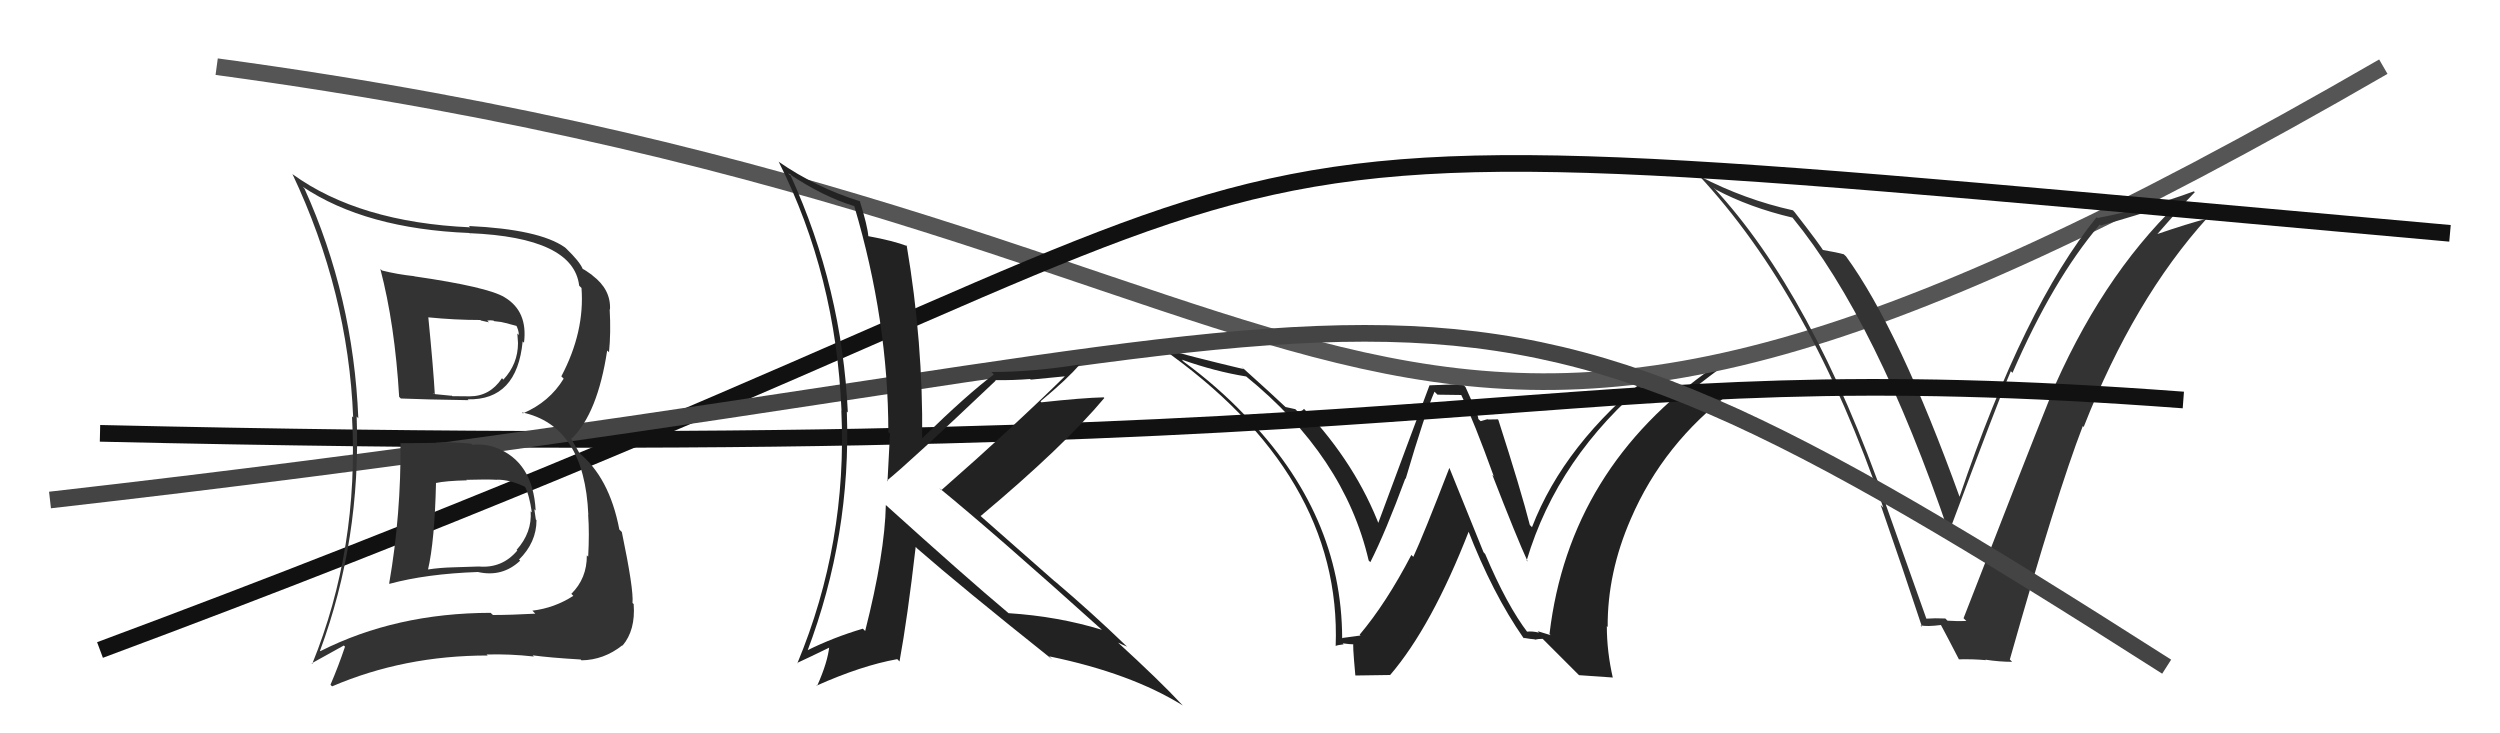
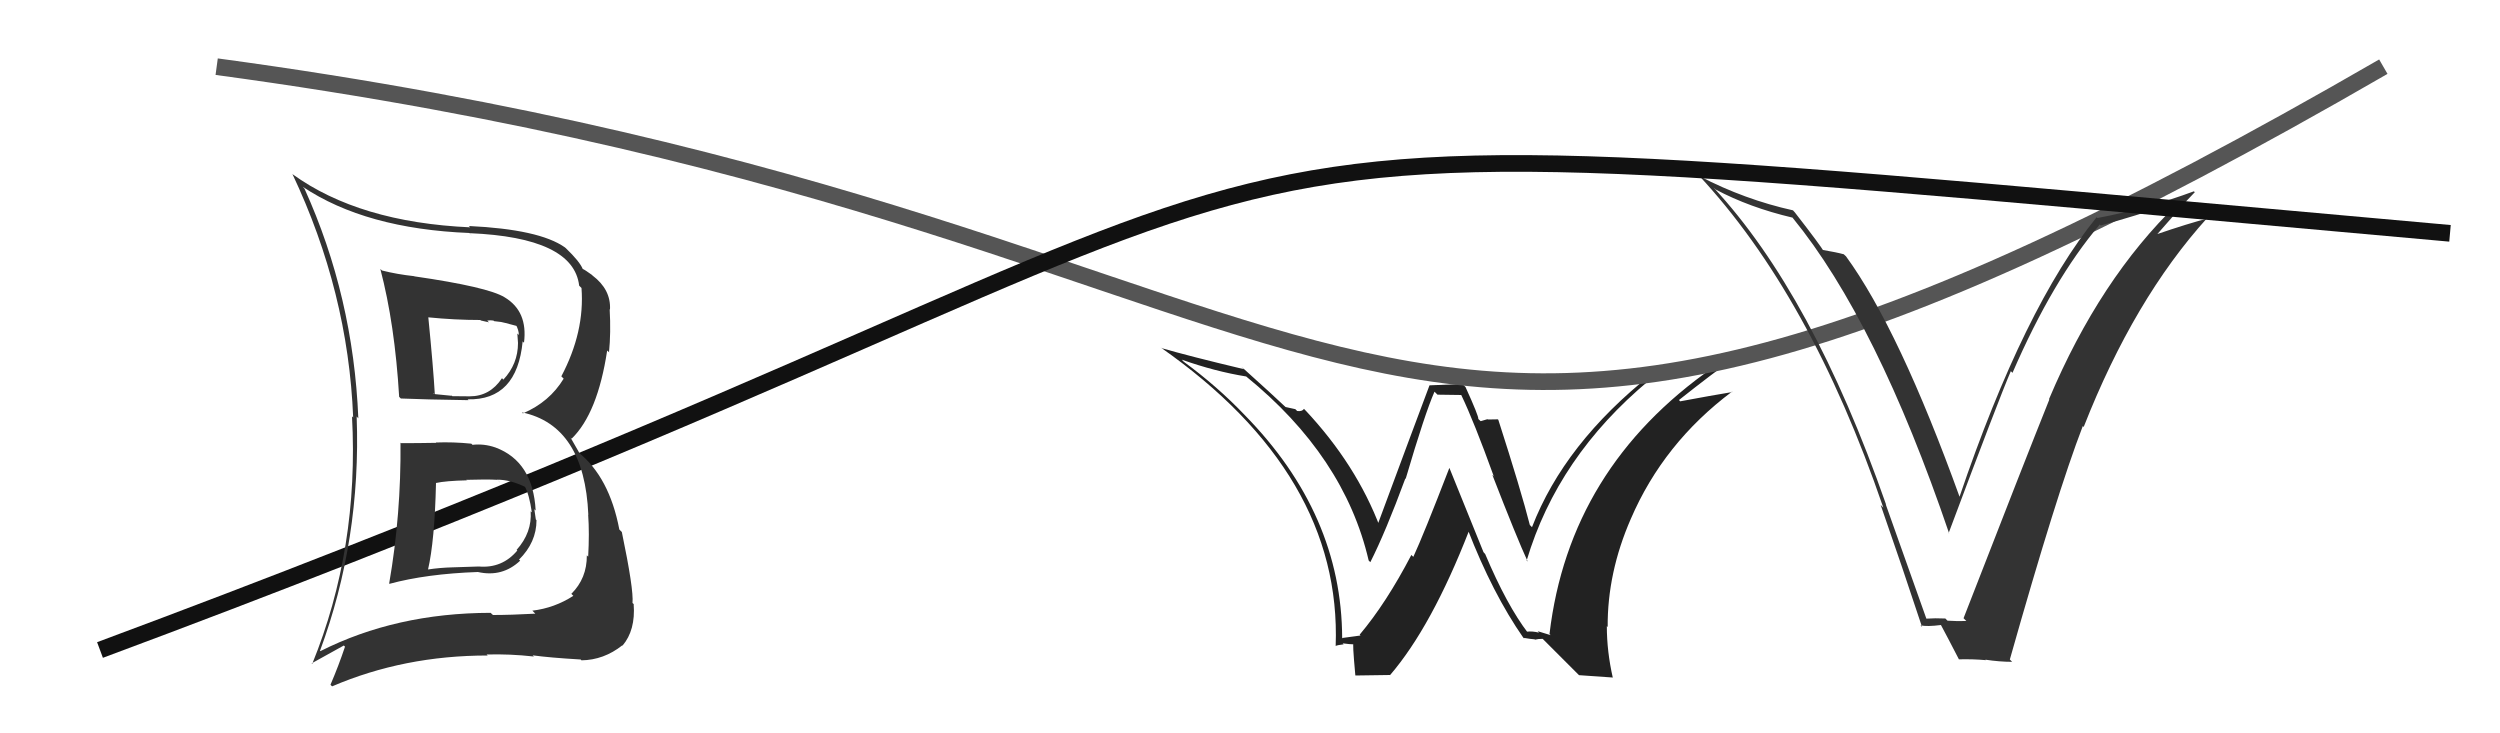
<svg xmlns="http://www.w3.org/2000/svg" width="150" height="44" viewBox="0,0,150,44">
  <path fill="#222" d="M91.64 37.93L91.57 37.86L91.69 37.99Q90.41 36.32 89.11 33.24L89.01 33.13L86.97 28.09L86.96 28.08Q85.40 32.12 84.80 33.41L84.64 33.26L84.68 33.30Q83.18 36.18 81.58 38.08L81.63 38.13L81.63 38.13Q81.29 38.17 80.53 38.28L80.59 38.34L80.53 38.29Q80.51 30.84 74.68 24.90L74.65 24.87L74.68 24.90Q73.04 23.18 71.02 21.70L70.98 21.66L70.91 21.58Q72.91 22.29 74.78 22.59L74.77 22.59L74.76 22.58Q80.67 27.38 82.12 33.63L82.11 33.62L82.22 33.73Q83.14 31.91 84.32 28.71L84.28 28.67L84.34 28.73Q85.50 24.79 86.07 23.50L86.25 23.68L87.68 23.70L87.67 23.69Q88.44 25.29 89.62 28.56L89.71 28.66L89.54 28.49Q91.01 32.28 91.66 33.69L91.60 33.64L91.60 33.63Q93.46 27.39 98.95 22.82L98.82 22.69L98.80 22.68Q100.05 22.63 102.79 22.06L102.78 22.05L102.78 22.05Q94.15 28.07 92.97 38.04L93.04 38.11L92.26 37.87L92.34 37.96Q91.95 37.86 91.61 37.90ZM94.74 40.51L96.75 40.65L96.77 40.67Q96.41 39.09 96.41 37.57L96.31 37.47L96.46 37.62Q96.44 34.36 97.85 31.13L97.77 31.05L97.85 31.13Q99.81 26.58 103.92 23.50L103.96 23.53L103.95 23.52Q102.68 23.73 100.81 24.08L100.71 23.97L100.74 24.00Q102.76 22.40 104.05 21.49L104.01 21.44L101.49 21.90L101.55 21.96Q100.34 22.20 99.01 22.35L99.02 22.36L99.10 22.44Q93.86 26.60 91.92 31.63L91.92 31.63L91.79 31.50Q91.27 29.45 89.90 25.19L89.91 25.20L89.87 25.16Q89.54 25.17 89.27 25.17L89.25 25.15L88.84 25.27L88.70 25.14Q88.73 24.98 87.93 23.22L87.75 23.04L85.77 23.12L85.77 23.12Q84.74 25.86 82.65 31.50L82.65 31.49L82.81 31.66Q81.38 27.87 78.30 24.59L78.36 24.66L78.24 24.53Q78.13 24.70 77.83 24.66L77.72 24.55L77.13 24.42L77.26 24.54Q76.34 23.67 74.56 22.07L74.48 22.00L74.63 22.15Q71.35 21.37 69.67 20.88L69.70 20.90L69.63 20.84Q80.52 28.46 80.14 38.77L80.09 38.72L80.13 38.76Q80.26 38.70 80.62 38.66L80.68 38.72L80.56 38.60Q81.02 38.66 81.21 38.66L81.25 38.70L81.22 38.67Q81.13 38.43 81.32 40.52L81.33 40.53L83.39 40.50L83.40 40.51Q85.90 37.60 88.14 31.85L88.20 31.91L88.06 31.76Q89.55 35.61 91.41 38.28L91.53 38.39L91.41 38.27Q91.81 38.34 92.08 38.36L92.10 38.38L92.10 38.38Q92.30 38.33 92.56 38.33L92.67 38.44L94.70 40.47Z" />
  <path d="M13 4 C87 14,79 41,143 4" stroke="#555" fill="none" />
  <path fill="#333" d="M115.72 37.29L115.60 37.17L113.14 30.25L113.17 30.29Q108.75 17.64 102.81 11.25L102.91 11.34L102.94 11.37Q104.97 12.45 107.56 13.06L107.57 13.07L107.56 13.07Q112.61 19.25 116.95 32.01L116.98 32.04L116.92 31.98Q119.96 23.86 120.65 22.27L120.77 22.39L120.75 22.37Q123.17 16.79 125.98 13.48L125.93 13.42L126.04 13.53Q127.95 13.01 130.58 12.14L130.64 12.20L130.66 12.22Q125.99 16.72 122.94 23.95L123.08 24.10L122.96 23.97Q121.51 27.58 117.81 37.10L117.81 37.09L117.98 37.26Q117.42 37.28 116.85 37.24L116.79 37.18L116.72 37.11Q116.12 37.08 115.55 37.12ZM120.55 39.53L120.69 39.67L120.59 39.57Q123.41 29.60 124.97 25.56L124.96 25.55L125.02 25.62Q128.04 17.93 132.45 13.06L132.40 13.01L132.50 13.10Q131.37 13.38 129.27 14.10L129.33 14.17L130.49 12.85L130.46 12.82Q131.08 12.18 131.69 11.53L131.61 11.46L131.63 11.48Q128.86 12.51 125.85 13.08L125.72 12.96L125.80 13.03Q121.45 18.38 117.56 29.84L117.46 29.74L117.60 29.88Q113.95 19.76 110.76 15.38L110.64 15.27L110.64 15.26Q110.21 15.14 109.33 14.99L109.47 15.13L109.42 15.08Q109.28 14.79 107.68 12.73L107.66 12.71L107.58 12.62Q104.69 11.98 101.99 10.58L101.86 10.45L101.87 10.46Q108.62 17.67 113.00 30.46L112.99 30.45L112.84 30.30Q114.14 34.03 115.32 37.61L115.34 37.64L115.23 37.52Q115.62 37.61 116.46 37.50L116.59 37.62L116.44 37.47Q116.85 38.23 117.54 39.57L117.51 39.53L117.53 39.56Q118.42 39.54 119.15 39.61L119.22 39.68L119.12 39.58Q119.97 39.71 120.73 39.71Z" />
  <path d="M6 39 C92 7,57 6,147 14" stroke="#111" fill="none" />
-   <path d="M6 26 C93 28,91 21,131 24" stroke="#111" fill="none" />
-   <path d="M3 30 C91 20,83 10,130 40" stroke="#444" fill="none" />
  <path fill="#333" d="M24.18 26.70L24.03 26.56L24.03 26.55Q24.07 30.86 23.35 35.01L23.41 35.07L23.37 35.03Q25.58 34.43 28.67 34.32L28.64 34.29L28.67 34.32Q30.14 34.65 31.21 33.64L31.18 33.61L31.14 33.58Q32.19 32.54 32.19 31.21L32.22 31.24L32.15 31.17Q32.10 30.82 32.06 30.55L32.21 30.70L32.14 30.63Q31.98 27.69 29.73 26.85L29.68 26.80L29.73 26.85Q29.04 26.61 28.35 26.69L28.31 26.65L28.28 26.62Q27.18 26.51 26.16 26.55L26.14 26.53L26.17 26.57Q25.09 26.59 24.06 26.59ZM22.93 16.24L22.88 16.19L22.82 16.14Q23.69 19.44 23.95 23.82L23.95 23.81L24.05 23.91Q25.44 23.97 28.11 24.01L28.14 24.04L28.06 23.96Q31.02 24.03 31.36 20.48L31.39 20.52L31.44 20.56Q31.68 18.68 30.28 17.84L30.16 17.73L30.28 17.84Q29.28 17.22 24.86 16.58L24.95 16.67L24.85 16.57Q23.83 16.46 22.92 16.23ZM19.26 39.11L19.28 39.13L19.20 39.05Q21.67 32.38 21.40 24.99L21.54 25.14L21.50 25.10Q21.20 17.79 18.27 11.32L18.24 11.29L18.17 11.21Q21.94 13.73 28.17 13.98L28.35 14.16L28.17 13.99Q34.41 14.25 34.75 17.14L34.90 17.29L34.89 17.28Q35.09 19.91 33.68 22.58L33.65 22.55L33.82 22.72Q32.97 24.12 31.38 24.80L31.39 24.82L31.31 24.74Q35.07 25.53 35.30 30.89L35.27 30.86L35.29 30.88Q35.37 31.99 35.29 33.40L35.29 33.40L35.21 33.32Q35.22 34.70 34.28 35.63L34.25 35.60L34.40 35.75Q33.27 36.48 31.94 36.64L32.07 36.77L32.12 36.82Q30.64 36.90 29.58 36.90L29.52 36.85L29.44 36.77Q23.75 36.78 19.22 39.07ZM32.06 39.42L31.96 39.32L31.96 39.32Q32.97 39.46 34.84 39.57L34.83 39.56L34.89 39.62Q36.23 39.60 37.34 38.72L37.34 38.72L37.35 38.74Q38.14 37.81 38.02 36.25L38.04 36.26L37.95 36.18Q38.03 35.38 37.31 31.92L37.23 31.84L37.16 31.77Q36.56 28.62 34.69 27.13L34.78 27.21L34.23 26.25L34.30 26.32Q35.86 24.80 36.43 21.03L36.58 21.17L36.54 21.14Q36.66 19.96 36.58 18.55L36.60 18.57L36.60 18.57Q36.66 17.37 35.55 16.53L35.55 16.53L35.51 16.49Q35.08 16.18 34.97 16.14L34.96 16.13L34.96 16.13Q34.78 15.69 33.95 14.89L33.95 14.89L33.89 14.84Q32.36 13.76 28.13 13.56L28.27 13.70L28.21 13.64Q21.55 13.34 17.55 10.45L17.65 10.55L17.54 10.43Q20.89 17.51 21.19 25.05L21.06 24.92L21.12 24.98Q21.55 32.91 18.73 39.84L18.70 39.80L20.63 38.73L20.70 38.80Q20.32 39.94 19.83 41.08L19.87 41.13L19.93 41.18Q24.24 39.33 29.26 39.33L29.17 39.24L29.20 39.27Q30.58 39.23 32.02 39.39ZM29.98 28.93L30.00 28.94L29.83 28.78Q30.63 28.78 31.54 29.23L31.47 29.16L31.48 29.17Q31.76 29.68 31.91 30.74L31.87 30.71L31.84 30.67Q31.93 31.95 31.00 32.99L31.00 33.00L31.04 33.03Q30.13 34.11 28.73 33.99L28.72 33.99L27.18 34.04L27.17 34.04Q26.39 34.06 25.67 34.17L25.81 34.32L25.68 34.18Q26.08 32.46 26.16 28.99L26.16 28.99L26.15 28.98Q26.75 28.85 28.00 28.82L28.08 28.90L27.98 28.79Q29.23 28.75 29.84 28.79ZM28.96 19.34L28.85 19.23L29.34 19.34L29.23 19.24Q29.43 19.20 29.62 19.24L29.65 19.27L30.07 19.32L30.33 19.38L31.05 19.57L30.94 19.46Q31.13 19.80 31.13 20.10L31.04 20.01L31.08 20.58L31.08 20.58Q31.08 21.84 30.20 22.78L30.13 22.70L30.12 22.69Q29.40 23.78 28.18 23.78L28.19 23.79L28.18 23.78Q27.14 23.77 27.14 23.77L27.05 23.68L27.13 23.75Q25.70 23.62 26.04 23.62L26.10 23.68L26.09 23.67Q26.00 22.09 25.70 19.05L25.81 19.16L25.69 19.04Q27.30 19.20 28.82 19.20Z" />
-   <path fill="#222" d="M53.18 30.33L53.19 30.34L53.15 30.30Q53.09 33.21 51.91 37.86L51.84 37.79L51.77 37.72Q49.98 38.25 48.38 39.05L48.34 39.01L48.43 39.10Q51.08 32.11 50.81 24.69L50.72 24.60L50.87 24.75Q50.52 17.28 47.44 10.54L47.34 10.45L47.31 10.41Q49.37 11.79 51.23 12.36L51.20 12.33L51.26 12.38Q53.30 19.26 53.30 25.92L53.33 25.95L53.40 26.02Q53.32 27.39 53.25 28.88L53.30 28.92L53.21 28.84Q54.52 27.79 59.74 22.84L59.56 22.66L59.70 22.81Q60.82 22.82 61.81 22.74L61.84 22.78L63.89 22.58L63.89 22.58Q60.78 25.64 56.48 29.41L56.42 29.35L56.34 29.27Q59.68 32.00 66.15 37.82L66.23 37.90L66.12 37.79Q63.48 36.98 60.51 36.79L60.59 36.86L60.49 36.77Q57.95 34.64 53.07 30.23ZM63.07 39.50L63.00 39.43L62.95 39.38Q67.85 40.39 70.97 42.33L70.89 42.25L70.89 42.25Q69.62 40.88 67.00 38.48L67.06 38.54L67.07 38.55Q67.36 38.69 67.63 38.80L67.63 38.80L67.55 38.73Q65.51 36.76 63.26 34.85L63.33 34.92L58.81 30.94L58.84 30.96Q63.83 26.78 66.26 23.88L66.21 23.83L66.22 23.84Q64.95 23.87 62.48 24.14L62.54 24.20L62.43 24.08Q64.09 22.70 64.78 21.87L64.86 21.95L64.78 21.87Q61.96 22.32 59.48 22.32L59.48 22.32L59.63 22.47Q58.08 23.62 55.34 26.29L55.37 26.32L55.33 26.28Q55.39 20.55 54.40 14.72L54.31 14.64L54.45 14.77Q53.58 14.44 52.10 14.17L52.22 14.29L52.10 14.17Q52.05 13.55 51.59 12.07L51.66 12.13L51.61 12.08Q48.94 11.25 46.70 9.69L46.67 9.66L46.73 9.72Q50.15 16.53 50.49 24.64L50.52 24.66L50.48 24.63Q50.85 32.57 47.84 39.80L47.88 39.84L47.82 39.78Q48.50 39.47 49.83 38.82L49.81 38.80L49.76 38.76Q49.67 39.72 49.02 41.17L49.04 41.19L48.99 41.14Q51.70 39.93 53.83 39.55L53.87 39.58L53.97 39.69Q54.45 37.08 54.94 32.82L54.96 32.83L55.02 32.90Q57.69 35.23 63.14 39.57Z" />
</svg>